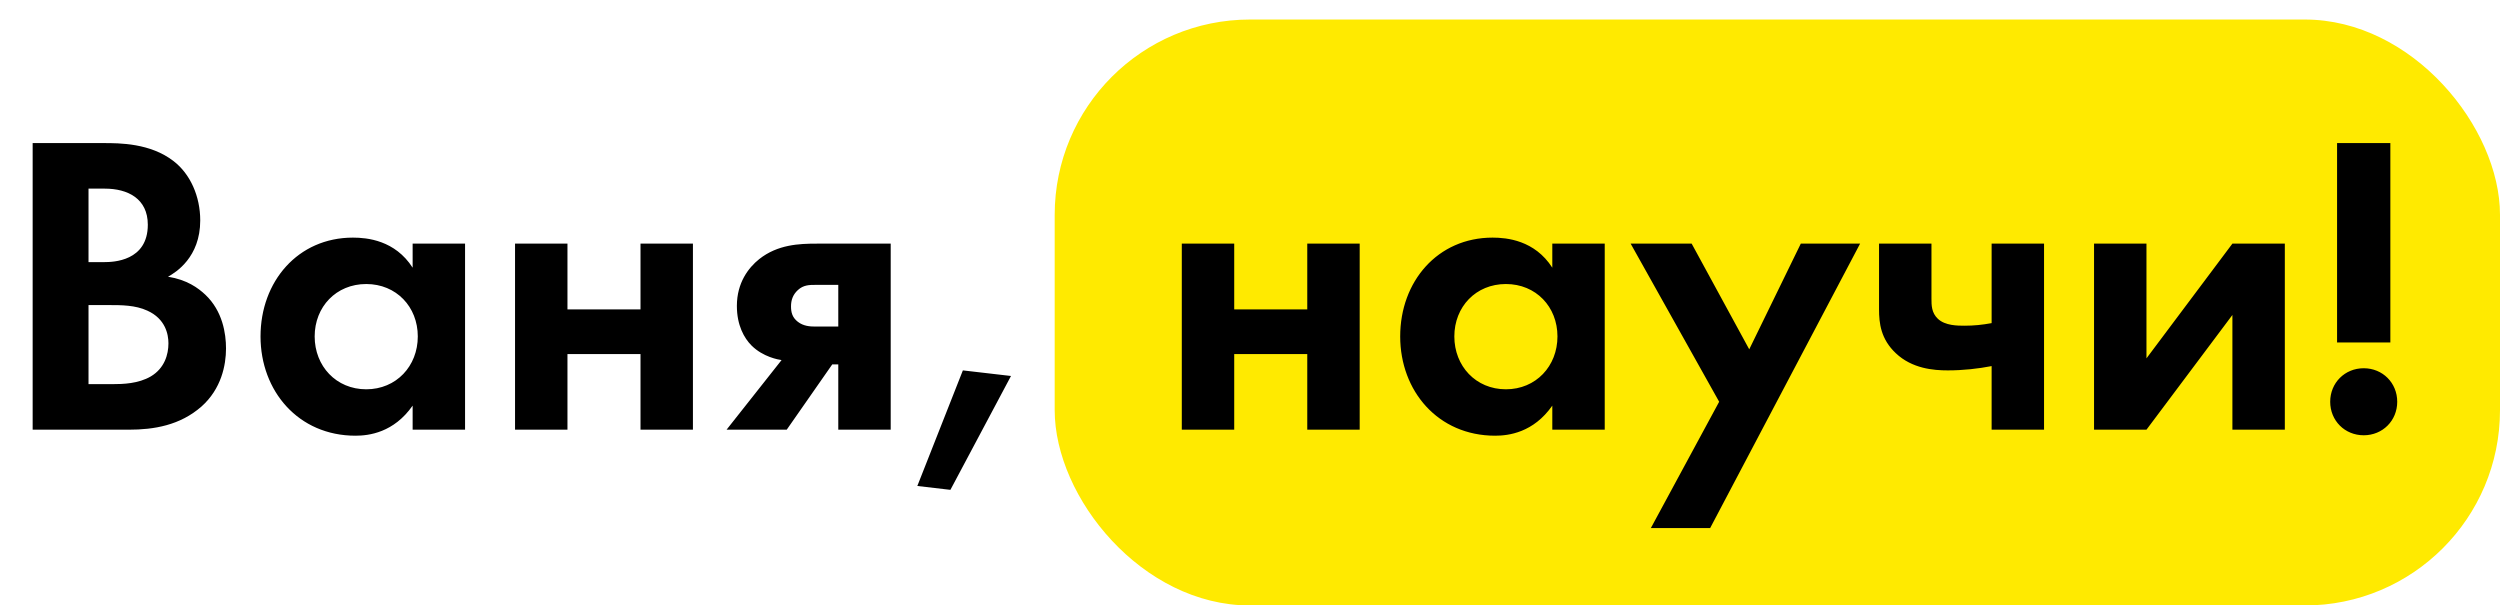
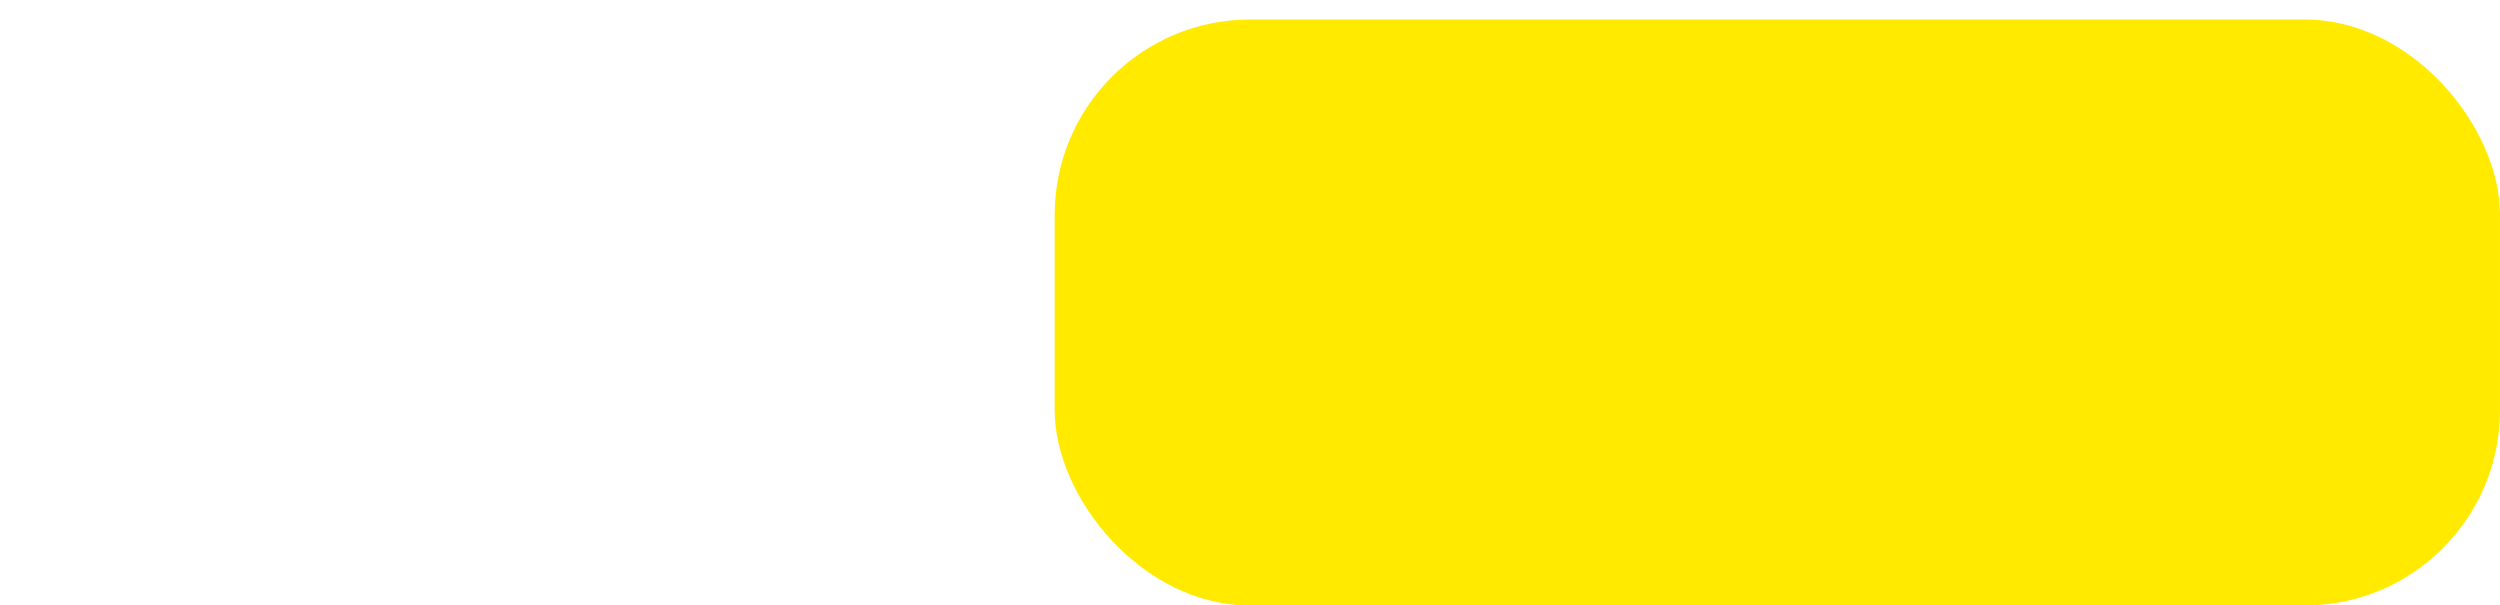
<svg xmlns="http://www.w3.org/2000/svg" width="128" height="31" viewBox="0 0 128 31" fill="none">
  <rect x="54" y="1" width="74" height="30" rx="10" fill="#FFEA00" />
-   <path d="M1.672 7.326V22H6.6C7.876 22 9.218 21.78 10.318 20.812C11.33 19.91 11.572 18.7 11.572 17.842C11.572 17.072 11.396 15.928 10.516 15.092C10.142 14.74 9.57 14.322 8.602 14.168C8.998 13.948 10.252 13.178 10.252 11.286C10.252 10.054 9.746 8.91 8.888 8.25C7.7 7.326 6.116 7.326 5.302 7.326H1.672ZM4.532 9.658H5.368C6.534 9.658 7.568 10.164 7.568 11.506C7.568 13.376 5.786 13.42 5.346 13.42H4.532V9.658ZM4.532 15.62H5.588C6.204 15.62 6.93 15.62 7.546 15.906C8.47 16.324 8.624 17.116 8.624 17.578C8.624 18.15 8.426 18.854 7.722 19.272C7.084 19.646 6.292 19.668 5.764 19.668H4.532V15.62ZM21.127 13.706C20.225 12.298 18.795 12.166 18.069 12.166C15.253 12.166 13.339 14.41 13.339 17.226C13.339 20.02 15.275 22.308 18.201 22.308C18.883 22.308 20.159 22.154 21.127 20.768V22H23.811V12.474H21.127V13.706ZM18.751 14.542C20.291 14.542 21.391 15.708 21.391 17.226C21.391 18.744 20.291 19.932 18.751 19.932C17.211 19.932 16.111 18.744 16.111 17.226C16.111 15.708 17.211 14.542 18.751 14.542ZM26.37 22H29.054V18.128H32.794V22H35.478V12.474H32.794V15.84H29.054V12.474H26.37V22ZM37.2 22H40.28L42.612 18.656H42.92V22H45.604V12.474H41.82C40.918 12.474 39.818 12.518 38.872 13.266C38.322 13.706 37.728 14.476 37.728 15.664C37.728 16.654 38.102 17.314 38.476 17.688C39.07 18.282 39.862 18.414 40.016 18.436L37.2 22ZM42.92 16.72H41.754C41.468 16.72 41.138 16.698 40.852 16.478C40.566 16.258 40.5 15.994 40.5 15.686C40.5 15.378 40.588 15.092 40.852 14.85C41.138 14.586 41.446 14.586 41.754 14.586H42.92V16.72ZM46.967 24.882L48.661 25.08L51.763 19.25L49.299 18.964L46.967 24.882ZM60.508 22H63.192V18.128H66.932V22H69.616V12.474H66.932V15.84H63.192V12.474H60.508V22ZM79.478 13.706C78.576 12.298 77.146 12.166 76.42 12.166C73.604 12.166 71.69 14.41 71.69 17.226C71.69 20.02 73.626 22.308 76.552 22.308C77.234 22.308 78.51 22.154 79.478 20.768V22H82.162V12.474H79.478V13.706ZM77.102 14.542C78.642 14.542 79.742 15.708 79.742 17.226C79.742 18.744 78.642 19.932 77.102 19.932C75.562 19.932 74.462 18.744 74.462 17.226C74.462 15.708 75.562 14.542 77.102 14.542ZM84.523 27.038H87.559L95.237 12.474H92.201L89.561 17.886L86.613 12.474H83.489L88.021 20.57L84.523 27.038ZM101.971 22H104.655V12.474H101.971V16.544C101.487 16.632 101.069 16.676 100.585 16.676C100.233 16.676 99.595 16.676 99.221 16.324C98.891 16.016 98.891 15.62 98.891 15.29V12.474H96.207V15.84C96.207 16.544 96.295 17.358 97.065 18.084C97.901 18.876 99.001 18.964 99.727 18.964C100.519 18.964 101.289 18.876 101.971 18.744V22ZM107.215 12.474V22H109.899L114.299 16.126V22H116.983V12.474H114.299L109.899 18.348V12.474H107.215ZM122.386 17.534V7.326H119.658V17.534H122.386ZM119.306 20.57C119.306 21.538 120.054 22.286 121.022 22.286C121.99 22.286 122.738 21.538 122.738 20.57C122.738 19.602 121.99 18.854 121.022 18.854C120.054 18.854 119.306 19.602 119.306 20.57Z" fill="black" />
</svg>